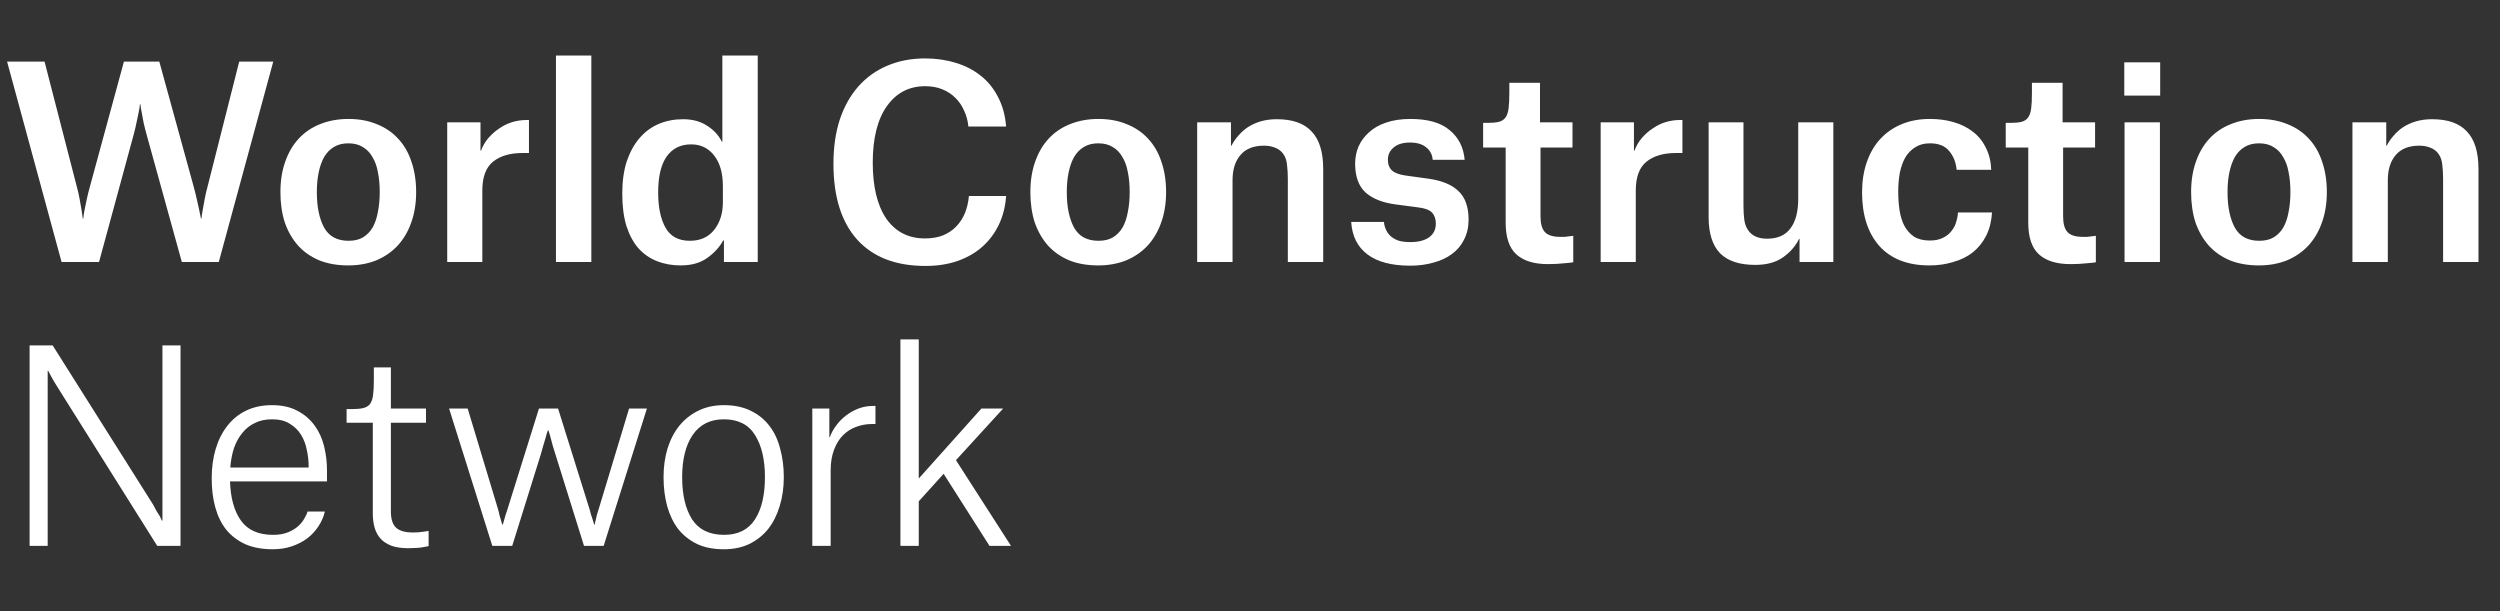
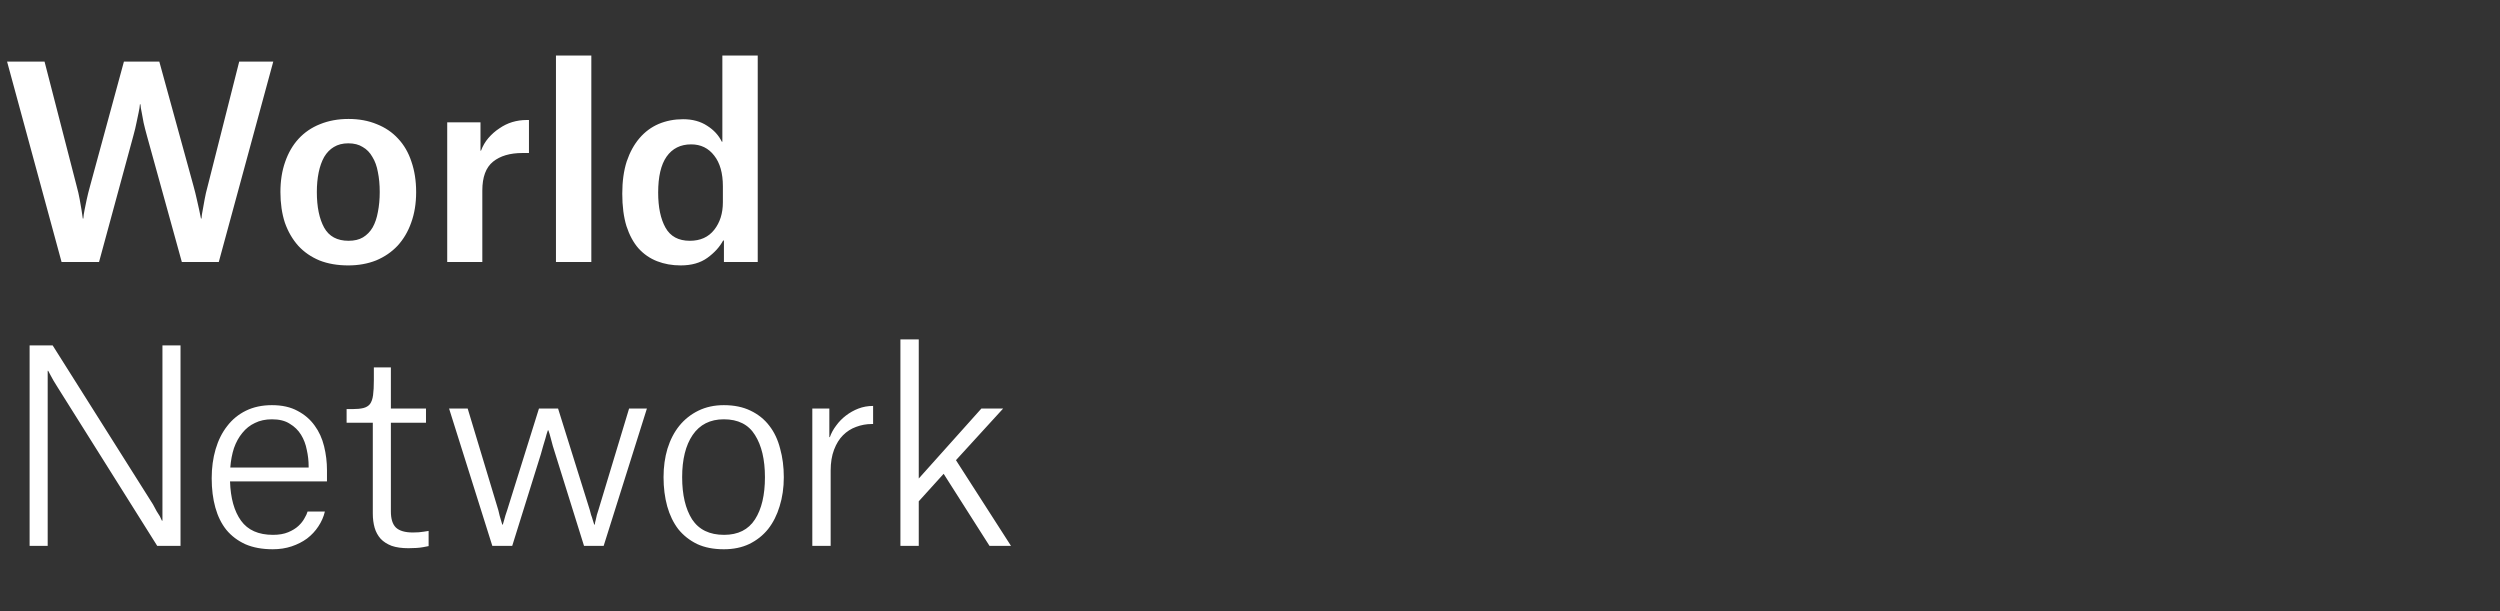
<svg xmlns="http://www.w3.org/2000/svg" width="229" height="56" viewBox="0 0 229 56" fill="none">
  <rect x="0" y="0" width="229" height="56" fill="#333333" stroke="none" />
-   <path d="M2.712 31.64H4.824L14.016 46.208C14.144 46.432 14.256 46.64 14.352 46.832C14.464 47.008 14.56 47.16 14.64 47.288C14.72 47.448 14.784 47.584 14.832 47.696H14.88V31.64H16.536V50H14.4L5.28 35.48C5.136 35.256 5.008 35.048 4.896 34.856C4.8 34.664 4.712 34.504 4.632 34.376C4.552 34.216 4.48 34.08 4.416 33.968H4.368V50H2.712V31.64ZM28.271 42.704C28.271 42.208 28.215 41.712 28.103 41.216C28.007 40.704 27.831 40.24 27.575 39.824C27.319 39.408 26.975 39.072 26.543 38.816C26.127 38.544 25.583 38.408 24.911 38.408C24.319 38.408 23.799 38.52 23.351 38.744C22.903 38.952 22.519 39.256 22.199 39.656C21.879 40.04 21.623 40.504 21.431 41.048C21.255 41.592 21.143 42.184 21.095 42.824H28.271V42.704ZM29.759 46.856C29.647 47.336 29.447 47.792 29.159 48.224C28.887 48.64 28.543 49.008 28.127 49.328C27.711 49.632 27.239 49.872 26.711 50.048C26.183 50.224 25.607 50.312 24.983 50.312C24.023 50.312 23.191 50.16 22.487 49.856C21.783 49.536 21.199 49.096 20.735 48.536C20.287 47.976 19.951 47.296 19.727 46.496C19.503 45.696 19.391 44.8 19.391 43.808C19.391 42.848 19.511 41.96 19.751 41.144C19.991 40.328 20.343 39.624 20.807 39.032C21.271 38.424 21.847 37.952 22.535 37.616C23.223 37.28 24.015 37.112 24.911 37.112C25.839 37.112 26.623 37.288 27.263 37.64C27.903 37.976 28.423 38.424 28.823 38.984C29.223 39.528 29.511 40.16 29.687 40.88C29.863 41.6 29.951 42.328 29.951 43.064V44.096H21.071C21.119 45.632 21.455 46.832 22.079 47.696C22.703 48.56 23.679 48.992 25.007 48.992C25.551 48.992 26.015 48.912 26.399 48.752C26.783 48.592 27.095 48.4 27.335 48.176C27.575 47.952 27.759 47.72 27.887 47.48C28.031 47.24 28.127 47.032 28.175 46.856H29.759ZM35.805 33.656V37.424H39.021V38.72H35.805V46.856C35.805 47.528 35.957 48.016 36.261 48.32C36.581 48.624 37.101 48.776 37.821 48.776C38.205 48.776 38.533 48.752 38.805 48.704C38.965 48.688 39.117 48.664 39.261 48.632V50.024C39.101 50.056 38.933 50.088 38.757 50.12C38.597 50.152 38.397 50.176 38.157 50.192C37.933 50.208 37.685 50.216 37.413 50.216C36.805 50.216 36.293 50.144 35.877 50C35.461 49.84 35.125 49.624 34.869 49.352C34.613 49.064 34.429 48.728 34.317 48.344C34.205 47.944 34.149 47.512 34.149 47.048V38.72H31.749V37.472H32.301C32.701 37.472 33.029 37.44 33.285 37.376C33.541 37.312 33.741 37.192 33.885 37.016C34.029 36.824 34.125 36.552 34.173 36.2C34.221 35.848 34.245 35.384 34.245 34.808V33.656H35.805ZM41.136 37.424H42.84L45.648 46.736C45.696 46.912 45.736 47.08 45.768 47.24C45.816 47.384 45.856 47.52 45.888 47.648C45.936 47.792 45.976 47.928 46.008 48.056H46.056C46.088 47.944 46.128 47.808 46.176 47.648C46.208 47.52 46.248 47.376 46.296 47.216C46.344 47.056 46.4 46.888 46.464 46.712L49.368 37.424H51.12L54.024 46.712C54.056 46.856 54.096 47.008 54.144 47.168C54.208 47.328 54.256 47.472 54.288 47.6C54.336 47.76 54.384 47.912 54.432 48.056H54.48C54.496 47.912 54.528 47.76 54.576 47.6C54.608 47.472 54.64 47.328 54.672 47.168C54.72 47.008 54.768 46.856 54.816 46.712L57.624 37.424H59.256L55.296 50H53.496L50.88 41.624C50.8 41.368 50.72 41.112 50.64 40.856C50.576 40.6 50.512 40.36 50.448 40.136C50.384 39.88 50.312 39.64 50.232 39.416H50.184C50.104 39.64 50.032 39.88 49.968 40.136C49.904 40.36 49.832 40.6 49.752 40.856C49.688 41.112 49.616 41.368 49.536 41.624L46.92 50H45.096L41.136 37.424ZM66.301 50.312C65.357 50.312 64.541 50.152 63.853 49.832C63.165 49.496 62.589 49.04 62.125 48.464C61.677 47.872 61.341 47.176 61.117 46.376C60.893 45.56 60.781 44.672 60.781 43.712C60.781 42.768 60.901 41.896 61.141 41.096C61.397 40.28 61.757 39.584 62.221 39.008C62.701 38.416 63.285 37.952 63.973 37.616C64.661 37.28 65.437 37.112 66.301 37.112C67.245 37.112 68.061 37.28 68.749 37.616C69.453 37.952 70.029 38.416 70.477 39.008C70.925 39.584 71.253 40.28 71.461 41.096C71.685 41.896 71.797 42.768 71.797 43.712C71.797 44.672 71.669 45.56 71.413 46.376C71.173 47.176 70.821 47.872 70.357 48.464C69.893 49.04 69.317 49.496 68.629 49.832C67.957 50.152 67.181 50.312 66.301 50.312ZM66.301 38.408C65.053 38.408 64.101 38.888 63.445 39.848C62.805 40.792 62.485 42.08 62.485 43.712C62.485 45.328 62.789 46.616 63.397 47.576C64.021 48.52 64.997 48.992 66.325 48.992C67.605 48.992 68.549 48.52 69.157 47.576C69.765 46.632 70.069 45.344 70.069 43.712C70.069 42.096 69.765 40.808 69.157 39.848C68.565 38.888 67.613 38.408 66.301 38.408ZM74.408 37.424H75.968V40.04H76.016C76.144 39.672 76.336 39.32 76.592 38.984C76.848 38.632 77.144 38.328 77.48 38.072C77.832 37.8 78.216 37.584 78.632 37.424C79.048 37.264 79.496 37.184 79.976 37.184H80.192V38.84H79.856C79.36 38.84 78.88 38.928 78.416 39.104C77.968 39.264 77.568 39.52 77.216 39.872C76.88 40.208 76.608 40.648 76.4 41.192C76.192 41.736 76.088 42.376 76.088 43.112V50H74.408V37.424ZM84.158 50H82.478V31.088H84.158V43.832L89.894 37.424H91.886L87.566 42.152L92.606 50H90.638L86.438 43.4L84.158 45.92V50Z" fill="white" />
+   <path d="M2.712 31.64H4.824L14.016 46.208C14.144 46.432 14.256 46.64 14.352 46.832C14.464 47.008 14.56 47.16 14.64 47.288C14.72 47.448 14.784 47.584 14.832 47.696H14.88V31.64H16.536V50H14.4L5.28 35.48C5.136 35.256 5.008 35.048 4.896 34.856C4.8 34.664 4.712 34.504 4.632 34.376C4.552 34.216 4.48 34.08 4.416 33.968H4.368V50H2.712V31.64ZM28.271 42.704C28.271 42.208 28.215 41.712 28.103 41.216C28.007 40.704 27.831 40.24 27.575 39.824C27.319 39.408 26.975 39.072 26.543 38.816C26.127 38.544 25.583 38.408 24.911 38.408C24.319 38.408 23.799 38.52 23.351 38.744C22.903 38.952 22.519 39.256 22.199 39.656C21.879 40.04 21.623 40.504 21.431 41.048C21.255 41.592 21.143 42.184 21.095 42.824H28.271V42.704ZM29.759 46.856C29.647 47.336 29.447 47.792 29.159 48.224C28.887 48.64 28.543 49.008 28.127 49.328C27.711 49.632 27.239 49.872 26.711 50.048C26.183 50.224 25.607 50.312 24.983 50.312C24.023 50.312 23.191 50.16 22.487 49.856C21.783 49.536 21.199 49.096 20.735 48.536C20.287 47.976 19.951 47.296 19.727 46.496C19.503 45.696 19.391 44.8 19.391 43.808C19.391 42.848 19.511 41.96 19.751 41.144C19.991 40.328 20.343 39.624 20.807 39.032C21.271 38.424 21.847 37.952 22.535 37.616C23.223 37.28 24.015 37.112 24.911 37.112C25.839 37.112 26.623 37.288 27.263 37.64C27.903 37.976 28.423 38.424 28.823 38.984C29.223 39.528 29.511 40.16 29.687 40.88C29.863 41.6 29.951 42.328 29.951 43.064V44.096H21.071C21.119 45.632 21.455 46.832 22.079 47.696C22.703 48.56 23.679 48.992 25.007 48.992C25.551 48.992 26.015 48.912 26.399 48.752C26.783 48.592 27.095 48.4 27.335 48.176C27.575 47.952 27.759 47.72 27.887 47.48C28.031 47.24 28.127 47.032 28.175 46.856H29.759ZM35.805 33.656V37.424H39.021V38.72H35.805V46.856C35.805 47.528 35.957 48.016 36.261 48.32C36.581 48.624 37.101 48.776 37.821 48.776C38.205 48.776 38.533 48.752 38.805 48.704C38.965 48.688 39.117 48.664 39.261 48.632V50.024C39.101 50.056 38.933 50.088 38.757 50.12C38.597 50.152 38.397 50.176 38.157 50.192C37.933 50.208 37.685 50.216 37.413 50.216C36.805 50.216 36.293 50.144 35.877 50C35.461 49.84 35.125 49.624 34.869 49.352C34.613 49.064 34.429 48.728 34.317 48.344C34.205 47.944 34.149 47.512 34.149 47.048V38.72H31.749V37.472H32.301C32.701 37.472 33.029 37.44 33.285 37.376C33.541 37.312 33.741 37.192 33.885 37.016C34.029 36.824 34.125 36.552 34.173 36.2C34.221 35.848 34.245 35.384 34.245 34.808V33.656H35.805ZM41.136 37.424H42.84L45.648 46.736C45.696 46.912 45.736 47.08 45.768 47.24C45.816 47.384 45.856 47.52 45.888 47.648C45.936 47.792 45.976 47.928 46.008 48.056H46.056C46.088 47.944 46.128 47.808 46.176 47.648C46.208 47.52 46.248 47.376 46.296 47.216C46.344 47.056 46.4 46.888 46.464 46.712L49.368 37.424H51.12L54.024 46.712C54.056 46.856 54.096 47.008 54.144 47.168C54.208 47.328 54.256 47.472 54.288 47.6C54.336 47.76 54.384 47.912 54.432 48.056H54.48C54.496 47.912 54.528 47.76 54.576 47.6C54.608 47.472 54.64 47.328 54.672 47.168C54.72 47.008 54.768 46.856 54.816 46.712L57.624 37.424H59.256L55.296 50H53.496L50.88 41.624C50.8 41.368 50.72 41.112 50.64 40.856C50.576 40.6 50.512 40.36 50.448 40.136C50.384 39.88 50.312 39.64 50.232 39.416H50.184C50.104 39.64 50.032 39.88 49.968 40.136C49.904 40.36 49.832 40.6 49.752 40.856C49.688 41.112 49.616 41.368 49.536 41.624L46.92 50H45.096L41.136 37.424ZM66.301 50.312C65.357 50.312 64.541 50.152 63.853 49.832C63.165 49.496 62.589 49.04 62.125 48.464C61.677 47.872 61.341 47.176 61.117 46.376C60.893 45.56 60.781 44.672 60.781 43.712C60.781 42.768 60.901 41.896 61.141 41.096C61.397 40.28 61.757 39.584 62.221 39.008C62.701 38.416 63.285 37.952 63.973 37.616C64.661 37.28 65.437 37.112 66.301 37.112C67.245 37.112 68.061 37.28 68.749 37.616C69.453 37.952 70.029 38.416 70.477 39.008C70.925 39.584 71.253 40.28 71.461 41.096C71.685 41.896 71.797 42.768 71.797 43.712C71.797 44.672 71.669 45.56 71.413 46.376C71.173 47.176 70.821 47.872 70.357 48.464C69.893 49.04 69.317 49.496 68.629 49.832C67.957 50.152 67.181 50.312 66.301 50.312ZM66.301 38.408C65.053 38.408 64.101 38.888 63.445 39.848C62.805 40.792 62.485 42.08 62.485 43.712C62.485 45.328 62.789 46.616 63.397 47.576C64.021 48.52 64.997 48.992 66.325 48.992C67.605 48.992 68.549 48.52 69.157 47.576C69.765 46.632 70.069 45.344 70.069 43.712C70.069 42.096 69.765 40.808 69.157 39.848C68.565 38.888 67.613 38.408 66.301 38.408ZM74.408 37.424H75.968V40.04H76.016C76.144 39.672 76.336 39.32 76.592 38.984C76.848 38.632 77.144 38.328 77.48 38.072C77.832 37.8 78.216 37.584 78.632 37.424C79.048 37.264 79.496 37.184 79.976 37.184V38.84H79.856C79.36 38.84 78.88 38.928 78.416 39.104C77.968 39.264 77.568 39.52 77.216 39.872C76.88 40.208 76.608 40.648 76.4 41.192C76.192 41.736 76.088 42.376 76.088 43.112V50H74.408V37.424ZM84.158 50H82.478V31.088H84.158V43.832L89.894 37.424H91.886L87.566 42.152L92.606 50H90.638L86.438 43.4L84.158 45.92V50Z" fill="white" />
  <path d="M5.64 24L0.648 5.64H4.08L7.008 16.992C7.136 17.456 7.232 17.872 7.296 18.24C7.36 18.608 7.416 18.928 7.464 19.2C7.512 19.504 7.552 19.776 7.584 20.016H7.632C7.648 19.776 7.688 19.504 7.752 19.2C7.8 18.928 7.864 18.616 7.944 18.264C8.024 17.896 8.128 17.48 8.256 17.016L11.352 5.64H14.592L17.712 16.992C17.84 17.456 17.944 17.872 18.024 18.24C18.104 18.608 18.176 18.928 18.24 19.2C18.304 19.504 18.36 19.776 18.408 20.016H18.456C18.472 19.776 18.512 19.504 18.576 19.2C18.624 18.928 18.68 18.616 18.744 18.264C18.808 17.896 18.904 17.48 19.032 17.016L21.912 5.64H25.032L20.04 24H16.656L13.464 12.456C13.336 11.992 13.232 11.584 13.152 11.232C13.088 10.88 13.032 10.576 12.984 10.32C12.92 10.032 12.88 9.776 12.864 9.552H12.816C12.8 9.776 12.76 10.032 12.696 10.32C12.648 10.576 12.584 10.88 12.504 11.232C12.44 11.568 12.344 11.968 12.216 12.432L9.072 24H5.64ZM31.903 24.312C30.911 24.312 30.031 24.16 29.263 23.856C28.495 23.536 27.847 23.088 27.319 22.512C26.791 21.92 26.383 21.216 26.095 20.4C25.823 19.568 25.687 18.632 25.687 17.592C25.687 16.568 25.831 15.648 26.119 14.832C26.407 14 26.815 13.296 27.343 12.72C27.887 12.128 28.543 11.68 29.311 11.376C30.095 11.056 30.967 10.896 31.927 10.896C32.887 10.896 33.751 11.056 34.519 11.376C35.287 11.68 35.935 12.12 36.463 12.696C37.007 13.272 37.415 13.976 37.687 14.808C37.975 15.64 38.119 16.568 38.119 17.592C38.119 18.632 37.967 19.568 37.663 20.4C37.375 21.216 36.959 21.92 36.415 22.512C35.871 23.088 35.215 23.536 34.447 23.856C33.679 24.16 32.831 24.312 31.903 24.312ZM31.903 13.128C31.391 13.128 30.951 13.24 30.583 13.464C30.231 13.672 29.935 13.976 29.695 14.376C29.471 14.776 29.303 15.248 29.191 15.792C29.079 16.336 29.023 16.936 29.023 17.592C29.023 18.952 29.247 20.04 29.695 20.856C30.143 21.656 30.887 22.056 31.927 22.056C32.455 22.056 32.895 21.952 33.247 21.744C33.615 21.52 33.911 21.216 34.135 20.832C34.359 20.432 34.519 19.96 34.615 19.416C34.727 18.856 34.783 18.248 34.783 17.592C34.783 16.92 34.727 16.312 34.615 15.768C34.519 15.224 34.351 14.76 34.111 14.376C33.887 13.976 33.591 13.672 33.223 13.464C32.871 13.24 32.431 13.128 31.903 13.128ZM40.965 11.208H44.013V13.8H44.061C44.221 13.368 44.445 12.984 44.733 12.648C45.037 12.296 45.373 12 45.741 11.76C46.109 11.504 46.501 11.312 46.917 11.184C47.349 11.056 47.789 10.992 48.237 10.992H48.453V14.016H47.853C46.717 14.016 45.821 14.28 45.165 14.808C44.509 15.336 44.181 16.216 44.181 17.448V24H40.965V11.208ZM50.926 5.088H54.166V24H50.926V5.088ZM66.216 17.064C66.216 15.864 65.952 14.928 65.424 14.256C64.896 13.568 64.192 13.224 63.312 13.224C62.336 13.224 61.584 13.6 61.056 14.352C60.544 15.088 60.288 16.184 60.288 17.64C60.288 18.984 60.512 20.056 60.96 20.856C61.408 21.656 62.152 22.056 63.192 22.056C64.152 22.056 64.896 21.72 65.424 21.048C65.952 20.376 66.216 19.536 66.216 18.528V17.064ZM69.408 24H66.312V22.032H66.24C65.92 22.624 65.44 23.152 64.8 23.616C64.16 24.08 63.344 24.312 62.352 24.312C61.568 24.312 60.848 24.184 60.192 23.928C59.536 23.672 58.968 23.28 58.488 22.752C58.024 22.224 57.656 21.544 57.384 20.712C57.128 19.88 57 18.888 57 17.736C57 16.616 57.136 15.632 57.408 14.784C57.696 13.936 58.088 13.224 58.584 12.648C59.08 12.072 59.664 11.64 60.336 11.352C61.024 11.064 61.768 10.92 62.568 10.92C63.432 10.92 64.168 11.12 64.776 11.52C65.384 11.904 65.832 12.392 66.12 12.984H66.168V5.088H69.408V24Z" fill="white" />
-   <path d="M84.744 7.896C83.272 7.896 82.104 8.504 81.24 9.72C80.376 10.936 79.944 12.664 79.944 14.904C79.944 17.112 80.36 18.824 81.192 20.04C82.04 21.24 83.216 21.84 84.72 21.84C85.36 21.84 85.92 21.744 86.4 21.552C86.88 21.344 87.28 21.072 87.6 20.736C87.936 20.384 88.2 19.976 88.392 19.512C88.584 19.032 88.704 18.512 88.752 17.952H92.16C92.096 18.896 91.88 19.76 91.512 20.544C91.144 21.328 90.64 22.008 90 22.584C89.376 23.144 88.616 23.584 87.72 23.904C86.84 24.208 85.856 24.36 84.768 24.36C82.064 24.36 79.984 23.56 78.528 21.96C77.072 20.344 76.344 18.024 76.344 15C76.344 13.496 76.536 12.152 76.92 10.968C77.32 9.768 77.888 8.752 78.624 7.92C79.36 7.088 80.24 6.456 81.264 6.024C82.304 5.576 83.464 5.352 84.744 5.352C85.752 5.352 86.688 5.488 87.552 5.76C88.416 6.016 89.176 6.408 89.832 6.936C90.488 7.448 91.016 8.096 91.416 8.88C91.832 9.664 92.08 10.568 92.16 11.592H88.704C88.656 11.08 88.528 10.6 88.32 10.152C88.128 9.704 87.864 9.312 87.528 8.976C87.192 8.64 86.792 8.376 86.328 8.184C85.864 7.992 85.336 7.896 84.744 7.896ZM100.598 24.312C99.606 24.312 98.726 24.16 97.958 23.856C97.19 23.536 96.542 23.088 96.014 22.512C95.486 21.92 95.078 21.216 94.79 20.4C94.518 19.568 94.382 18.632 94.382 17.592C94.382 16.568 94.526 15.648 94.814 14.832C95.102 14 95.51 13.296 96.038 12.72C96.582 12.128 97.238 11.68 98.006 11.376C98.79 11.056 99.662 10.896 100.622 10.896C101.582 10.896 102.446 11.056 103.214 11.376C103.982 11.68 104.63 12.12 105.158 12.696C105.702 13.272 106.11 13.976 106.382 14.808C106.67 15.64 106.814 16.568 106.814 17.592C106.814 18.632 106.662 19.568 106.358 20.4C106.07 21.216 105.654 21.92 105.11 22.512C104.566 23.088 103.91 23.536 103.142 23.856C102.374 24.16 101.526 24.312 100.598 24.312ZM100.598 13.128C100.086 13.128 99.646 13.24 99.278 13.464C98.926 13.672 98.63 13.976 98.39 14.376C98.166 14.776 97.998 15.248 97.886 15.792C97.774 16.336 97.718 16.936 97.718 17.592C97.718 18.952 97.942 20.04 98.39 20.856C98.838 21.656 99.582 22.056 100.622 22.056C101.15 22.056 101.59 21.952 101.942 21.744C102.31 21.52 102.606 21.216 102.83 20.832C103.054 20.432 103.214 19.96 103.31 19.416C103.422 18.856 103.478 18.248 103.478 17.592C103.478 16.92 103.422 16.312 103.31 15.768C103.214 15.224 103.046 14.76 102.806 14.376C102.582 13.976 102.286 13.672 101.918 13.464C101.566 13.24 101.126 13.128 100.598 13.128ZM117.965 16.392C117.965 15.928 117.941 15.504 117.893 15.12C117.861 14.72 117.749 14.384 117.557 14.112C117.365 13.84 117.117 13.648 116.813 13.536C116.509 13.408 116.165 13.344 115.781 13.344C114.821 13.344 114.101 13.632 113.621 14.208C113.141 14.768 112.901 15.536 112.901 16.512V24H109.661V11.208H112.757V13.344H112.805C112.965 13.024 113.173 12.72 113.429 12.432C113.685 12.128 113.981 11.864 114.317 11.64C114.669 11.416 115.061 11.24 115.493 11.112C115.941 10.984 116.429 10.92 116.957 10.92C118.397 10.92 119.461 11.296 120.148 12.048C120.853 12.784 121.205 13.928 121.205 15.48V24H117.965V16.392ZM131.234 14.64C131.202 14.176 131.01 13.8 130.658 13.512C130.306 13.208 129.802 13.056 129.146 13.056C128.506 13.056 128.01 13.208 127.658 13.512C127.306 13.8 127.13 14.176 127.13 14.64C127.13 15.056 127.258 15.384 127.514 15.624C127.77 15.848 128.186 16 128.762 16.08L130.85 16.368C132.098 16.544 133.018 16.928 133.61 17.52C134.218 18.096 134.522 18.96 134.522 20.112C134.522 20.8 134.386 21.408 134.114 21.936C133.858 22.464 133.49 22.904 133.01 23.256C132.546 23.608 131.986 23.872 131.33 24.048C130.674 24.24 129.954 24.336 129.17 24.336C127.474 24.336 126.17 23.992 125.258 23.304C124.346 22.616 123.85 21.624 123.77 20.328H126.77C126.786 20.552 126.842 20.776 126.938 21C127.034 21.224 127.17 21.424 127.346 21.6C127.538 21.776 127.778 21.92 128.066 22.032C128.37 22.128 128.746 22.176 129.194 22.176C129.914 22.176 130.482 22.032 130.898 21.744C131.314 21.44 131.522 21.024 131.522 20.496C131.522 20.064 131.41 19.728 131.186 19.488C130.962 19.232 130.506 19.064 129.818 18.984L127.802 18.72C126.618 18.56 125.706 18.192 125.066 17.616C124.442 17.024 124.13 16.152 124.13 15C124.13 14.44 124.234 13.912 124.442 13.416C124.666 12.92 124.986 12.488 125.402 12.12C125.818 11.736 126.338 11.44 126.962 11.232C127.602 11.008 128.346 10.896 129.194 10.896C130.794 10.896 131.994 11.24 132.794 11.928C133.61 12.6 134.066 13.504 134.162 14.64H131.234ZM141.063 7.584V11.208H144.039V13.512H141.111V19.824C141.111 20.496 141.247 20.976 141.519 21.264C141.791 21.552 142.255 21.696 142.911 21.696C143.039 21.696 143.175 21.696 143.319 21.696C143.463 21.68 143.599 21.664 143.727 21.648C143.871 21.632 143.999 21.616 144.111 21.6V24.024C143.951 24.056 143.655 24.088 143.223 24.12C142.807 24.168 142.327 24.192 141.783 24.192C140.519 24.192 139.559 23.896 138.903 23.304C138.247 22.712 137.919 21.744 137.919 20.4V13.512H135.855V11.256H136.287C136.703 11.256 137.039 11.224 137.295 11.16C137.551 11.096 137.751 10.968 137.895 10.776C138.039 10.584 138.135 10.312 138.183 9.96C138.231 9.592 138.255 9.112 138.255 8.52V7.584H141.063ZM146.621 11.208H149.669V13.8H149.717C149.877 13.368 150.101 12.984 150.389 12.648C150.693 12.296 151.029 12 151.397 11.76C151.765 11.504 152.157 11.312 152.573 11.184C153.005 11.056 153.445 10.992 153.893 10.992H154.109V14.016H153.509C152.373 14.016 151.477 14.28 150.821 14.808C150.165 15.336 149.837 16.216 149.837 17.448V24H146.621V11.208ZM159.702 18.816C159.702 19.28 159.726 19.712 159.774 20.112C159.822 20.496 159.942 20.824 160.134 21.096C160.486 21.608 161.062 21.864 161.862 21.864C162.822 21.864 163.534 21.552 163.998 20.928C164.478 20.304 164.718 19.392 164.718 18.192V11.208H167.934V24H164.838V21.888H164.79C164.47 22.544 163.982 23.104 163.326 23.568C162.67 24.032 161.822 24.264 160.782 24.264C159.342 24.264 158.27 23.912 157.566 23.208C156.862 22.488 156.51 21.376 156.51 19.872V11.208H159.702V18.816ZM179.229 15.552C179.165 14.88 178.941 14.312 178.557 13.848C178.173 13.368 177.581 13.128 176.781 13.128C176.253 13.128 175.805 13.248 175.437 13.488C175.069 13.712 174.765 14.024 174.525 14.424C174.301 14.824 174.133 15.296 174.021 15.84C173.925 16.384 173.877 16.96 173.877 17.568C173.877 18.144 173.917 18.704 173.997 19.248C174.077 19.776 174.221 20.248 174.429 20.664C174.653 21.08 174.949 21.416 175.317 21.672C175.701 21.912 176.181 22.032 176.757 22.032C177.237 22.032 177.637 21.952 177.957 21.792C178.293 21.632 178.557 21.424 178.749 21.168C178.957 20.912 179.101 20.64 179.181 20.352C179.277 20.048 179.333 19.752 179.349 19.464H182.469C182.421 20.264 182.245 20.968 181.941 21.576C181.637 22.184 181.229 22.696 180.717 23.112C180.205 23.512 179.605 23.808 178.917 24C178.245 24.208 177.517 24.312 176.733 24.312C174.749 24.312 173.221 23.72 172.149 22.536C171.093 21.336 170.565 19.696 170.565 17.616C170.565 16.608 170.709 15.688 170.997 14.856C171.285 14.024 171.693 13.32 172.221 12.744C172.765 12.152 173.421 11.696 174.189 11.376C174.957 11.056 175.821 10.896 176.781 10.896C177.565 10.896 178.285 10.992 178.941 11.184C179.613 11.376 180.197 11.664 180.693 12.048C181.205 12.432 181.605 12.92 181.893 13.512C182.197 14.088 182.365 14.768 182.397 15.552H179.229ZM188.933 7.584V11.208H191.909V13.512H188.981V19.824C188.981 20.496 189.117 20.976 189.389 21.264C189.661 21.552 190.125 21.696 190.781 21.696C190.909 21.696 191.045 21.696 191.189 21.696C191.333 21.68 191.469 21.664 191.597 21.648C191.741 21.632 191.869 21.616 191.981 21.6V24.024C191.821 24.056 191.525 24.088 191.093 24.12C190.677 24.168 190.197 24.192 189.653 24.192C188.389 24.192 187.429 23.896 186.773 23.304C186.117 22.712 185.789 21.744 185.789 20.4V13.512H183.725V11.256H184.157C184.573 11.256 184.909 11.224 185.165 11.16C185.421 11.096 185.621 10.968 185.765 10.776C185.909 10.584 186.005 10.312 186.053 9.96C186.101 9.592 186.125 9.112 186.125 8.52V7.584H188.933ZM194.585 5.712H197.873V8.76H194.585V5.712ZM194.609 11.208H197.849V24H194.609V11.208ZM206.922 24.312C205.93 24.312 205.05 24.16 204.282 23.856C203.514 23.536 202.866 23.088 202.338 22.512C201.81 21.92 201.402 21.216 201.114 20.4C200.842 19.568 200.706 18.632 200.706 17.592C200.706 16.568 200.85 15.648 201.138 14.832C201.426 14 201.834 13.296 202.362 12.72C202.906 12.128 203.562 11.68 204.33 11.376C205.114 11.056 205.986 10.896 206.946 10.896C207.906 10.896 208.77 11.056 209.538 11.376C210.306 11.68 210.954 12.12 211.482 12.696C212.026 13.272 212.434 13.976 212.706 14.808C212.994 15.64 213.138 16.568 213.138 17.592C213.138 18.632 212.986 19.568 212.682 20.4C212.394 21.216 211.978 21.92 211.434 22.512C210.89 23.088 210.234 23.536 209.466 23.856C208.698 24.16 207.85 24.312 206.922 24.312ZM206.922 13.128C206.41 13.128 205.97 13.24 205.602 13.464C205.25 13.672 204.954 13.976 204.714 14.376C204.49 14.776 204.322 15.248 204.21 15.792C204.098 16.336 204.042 16.936 204.042 17.592C204.042 18.952 204.266 20.04 204.714 20.856C205.162 21.656 205.906 22.056 206.946 22.056C207.474 22.056 207.914 21.952 208.266 21.744C208.634 21.52 208.93 21.216 209.154 20.832C209.378 20.432 209.538 19.96 209.634 19.416C209.746 18.856 209.802 18.248 209.802 17.592C209.802 16.92 209.746 16.312 209.634 15.768C209.538 15.224 209.37 14.76 209.13 14.376C208.906 13.976 208.61 13.672 208.242 13.464C207.89 13.24 207.45 13.128 206.922 13.128ZM223.788 16.392C223.788 15.928 223.764 15.504 223.716 15.12C223.684 14.72 223.572 14.384 223.38 14.112C223.188 13.84 222.94 13.648 222.636 13.536C222.332 13.408 221.988 13.344 221.604 13.344C220.644 13.344 219.924 13.632 219.444 14.208C218.964 14.768 218.724 15.536 218.724 16.512V24H215.484V11.208H218.58V13.344H218.628C218.788 13.024 218.996 12.72 219.252 12.432C219.508 12.128 219.804 11.864 220.14 11.64C220.492 11.416 220.884 11.24 221.316 11.112C221.764 10.984 222.252 10.92 222.78 10.92C224.22 10.92 225.284 11.296 225.972 12.048C226.676 12.784 227.028 13.928 227.028 15.48V24H223.788V16.392Z" fill="white" />
</svg>